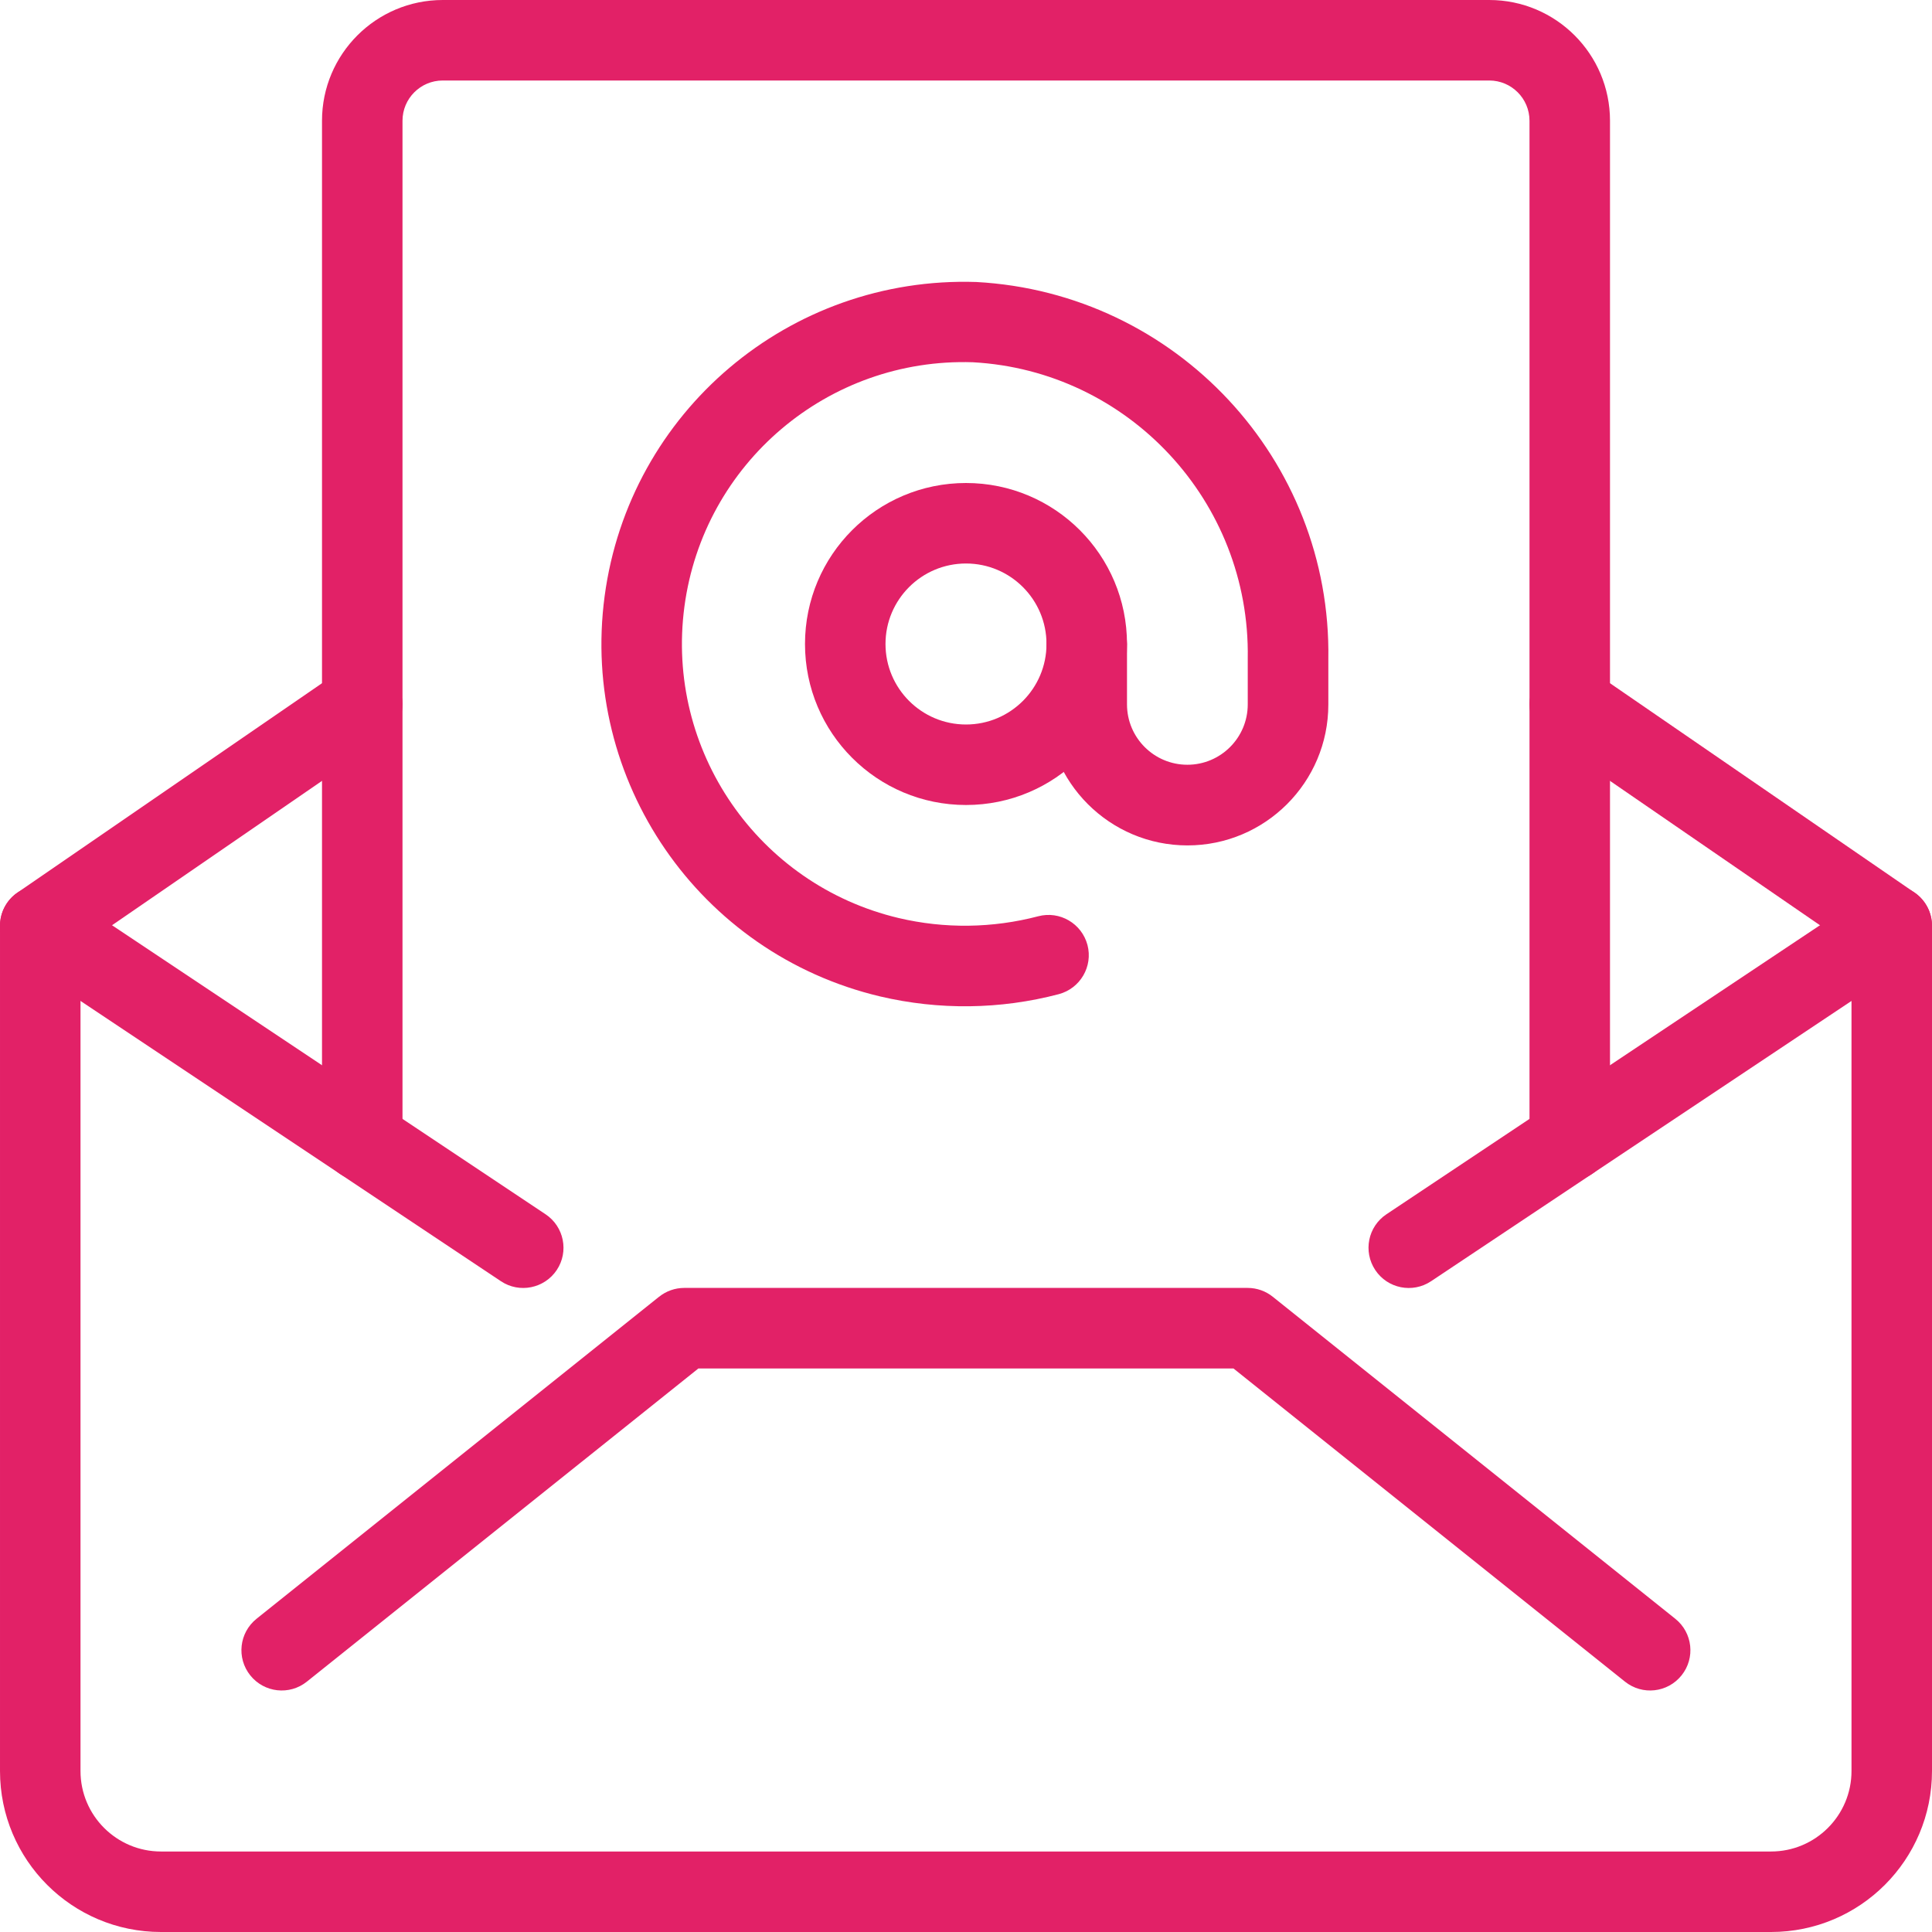
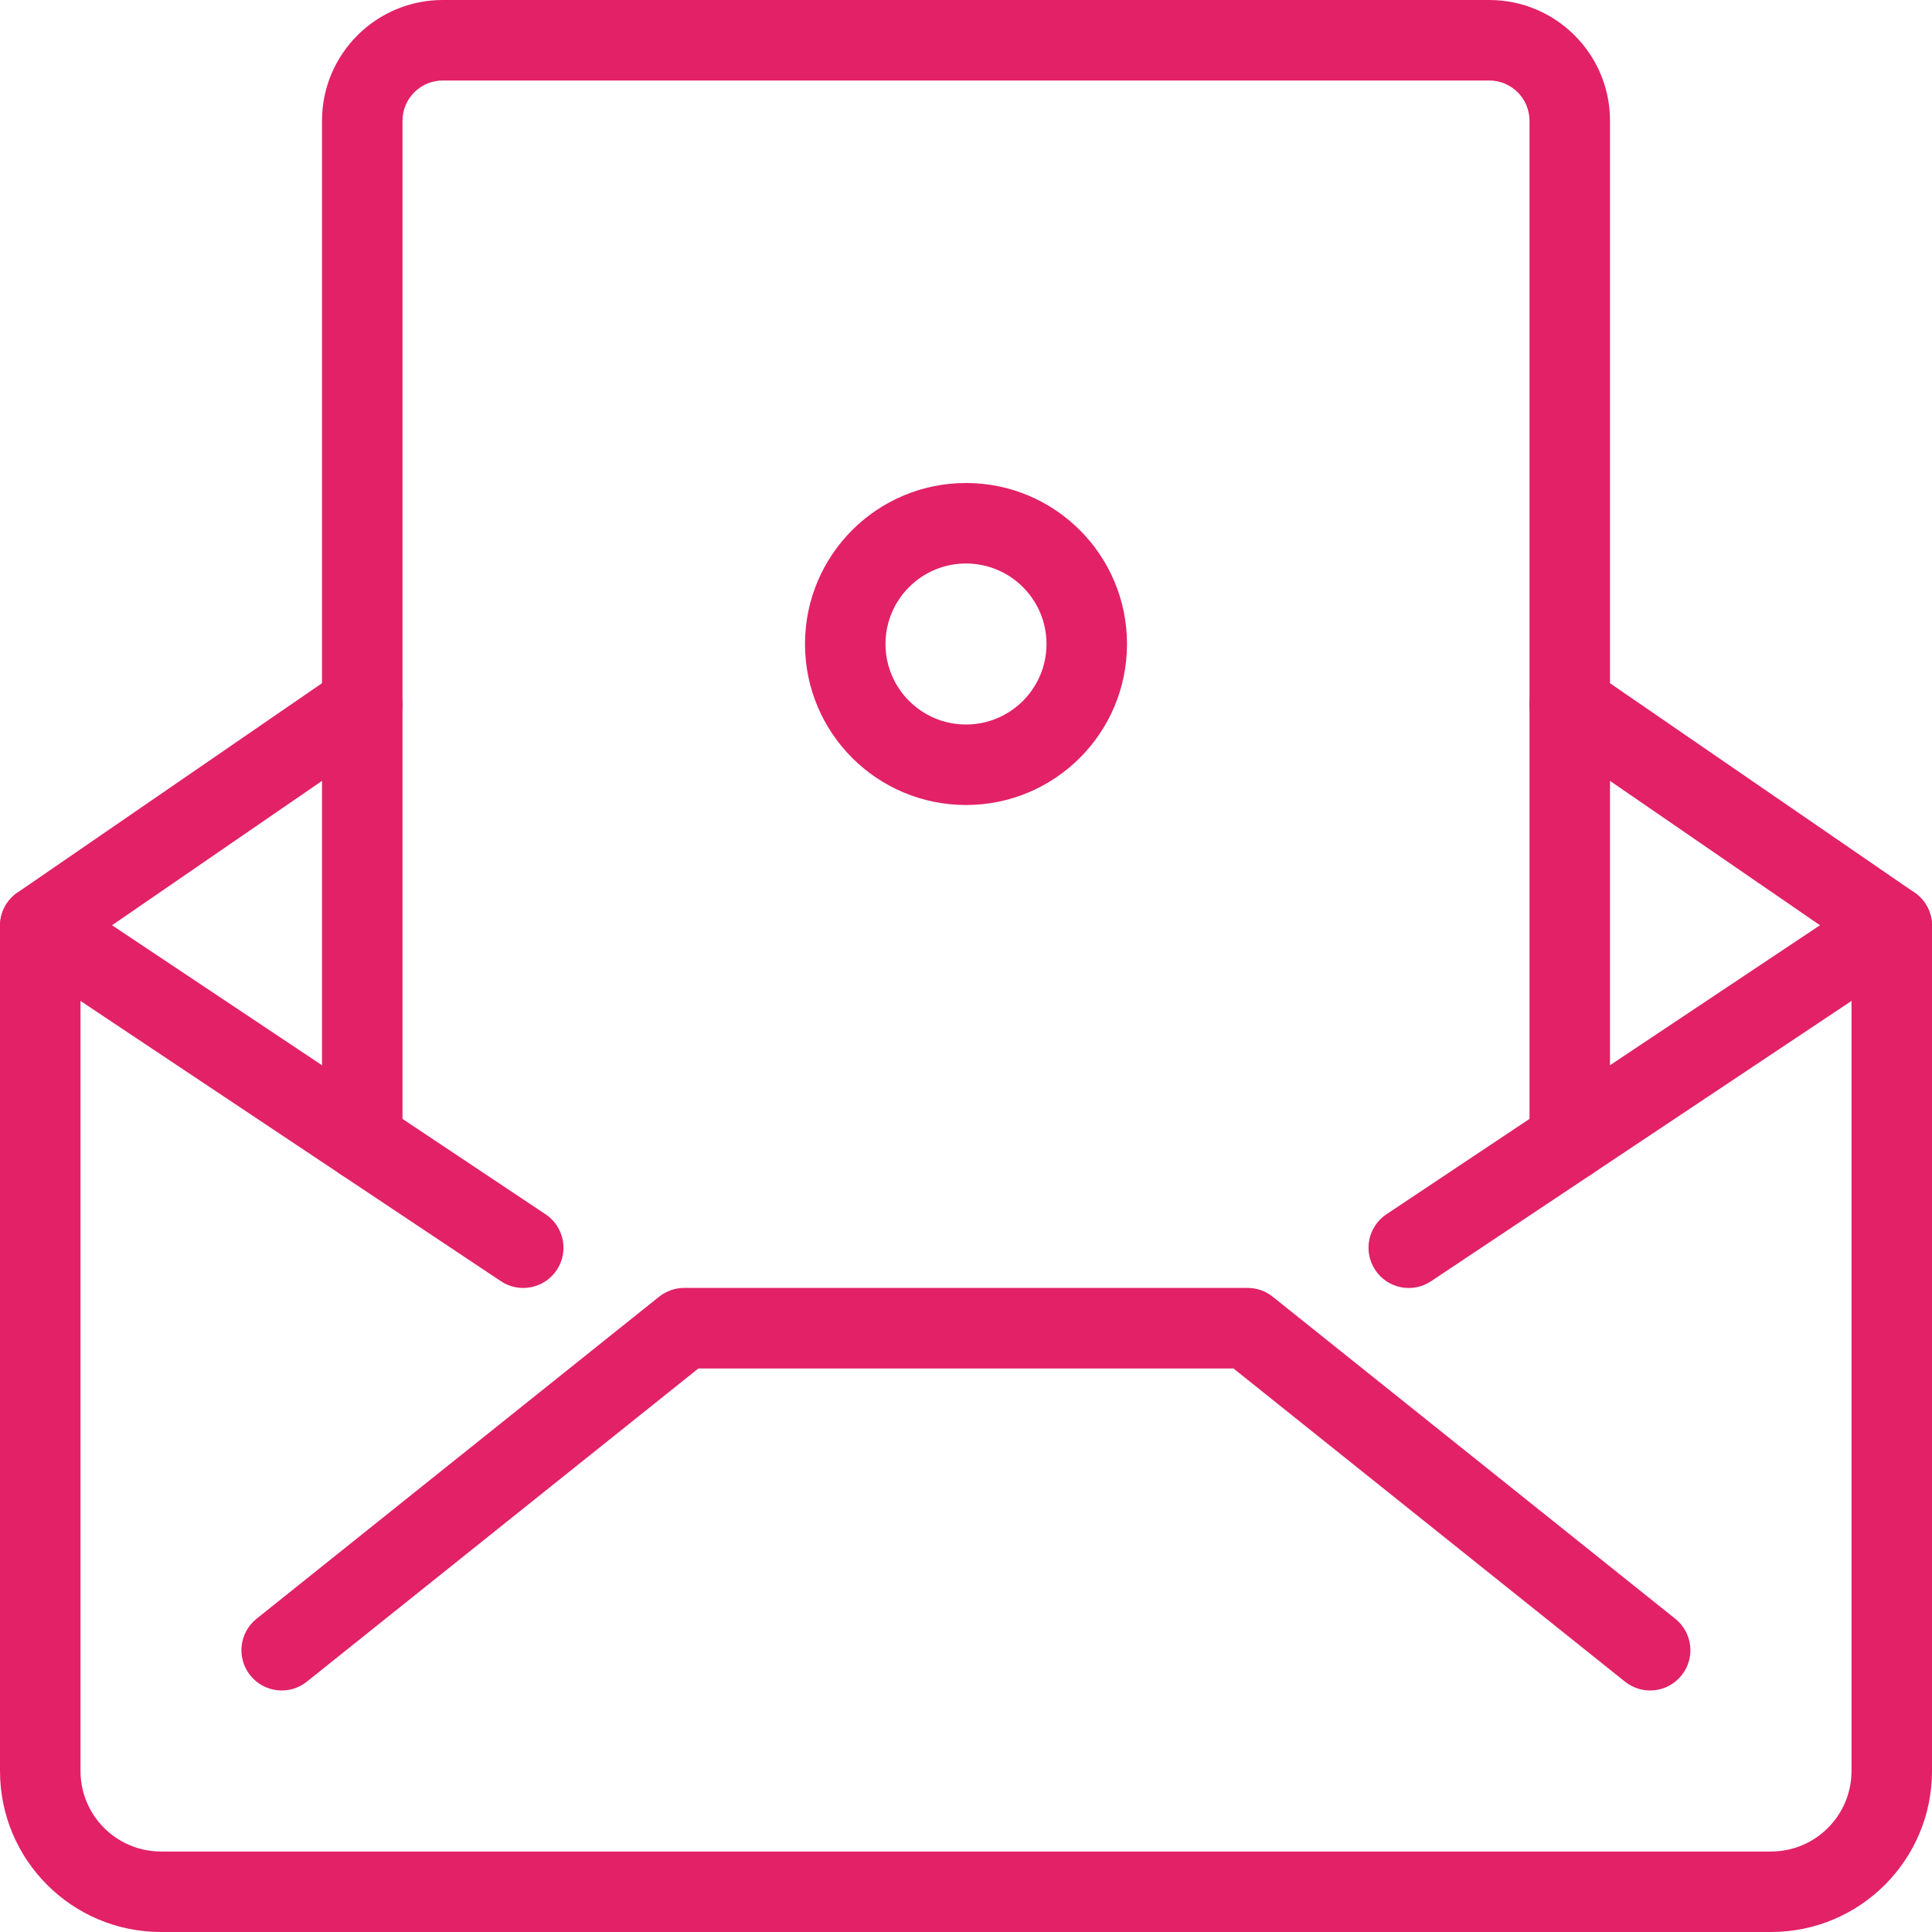
<svg xmlns="http://www.w3.org/2000/svg" height="24" viewBox="0 0 24 24" width="24">
  <g fill="#e22167">
    <path d="m23 11.763-3.783-2.601c-.228-.156-.285-.468-.129-.695.156-.228.468-.285.695-.129l4 2.75c.136.093.217.247.217.412v10.5c0 1.105-.895 2-2 2h-20c-1.105 0-2-.895-2-2v-10.5c0-.165.081-.319.217-.412l4-2.75c.228-.156.539-.099.695.129.156.228.099.539-.129.695l-3.783 2.601v10.237c0 .552.448 1 1 1h20c.552 0 1-.448 1-1z" />
    <path d="m8.675 17-4.863 3.89c-.216.173-.53.138-.703-.078-.173-.216-.138-.53.078-.703l5-4c.089-.071.199-.11.312-.11h7c.114 0 .224.039.312.11l5 4c.216.173.251.487.078.703-.173.216-.487.251-.703.078l-4.863-3.89z" />
    <path d="m23.223 11.084c.23-.153.54-.091.693.139.153.23.091.54-.139.693l-6 4c-.23.153-.54.091-.693-.139-.153-.23-.091-.54.139-.693z" />
    <path d="m.223 11.916c-.23-.153-.292-.464-.139-.693s.464-.292.693-.139l6 4c.23.153.292.464.139.693s-.464.292-.693.139z" />
    <path d="m20 14.167c0 .276-.224.5-.5.5s-.5-.224-.5-.5v-12.667c0-.276-.224-.5-.5-.5h-13c-.276 0-.5.224-.5.5v12.667c0 .276-.224.5-.5.5s-.5-.224-.5-.5v-12.667c0-.828.672-1.5 1.5-1.5h13c.828 0 1.5.672 1.5 1.5z" />
    <path d="m12 10c-1.105 0-2-.895-2-2s.895-2 2-2 2 .895 2 2-.895 2-2 2zm0-1c.552 0 1-.448 1-1s-.448-1-1-1-1 .448-1 1 .448 1 1 1z" />
-     <path d="m13 8c0-.276.224-.5.5-.5s.5.224.5.5v.75c0 .414.336.75.75.75s.75-.336.75-.75l0-.572c.032-1.948-1.482-3.573-3.416-3.678-1.796-.058-3.345 1.254-3.582 3.036s.913 3.453 2.661 3.868c.572.135 1.167.127 1.735-.022.267-.07.54.09.611.357.07.267-.09.54-.357.611-.726.191-1.488.2-2.219.028-2.249-.533-3.728-2.683-3.422-4.973s2.296-3.978 4.617-3.902c2.482.135 4.414 2.208 4.373 4.685v.564c0 .966-.784 1.75-1.75 1.75s-1.75-.784-1.75-1.75z" />
  </g>
</svg>